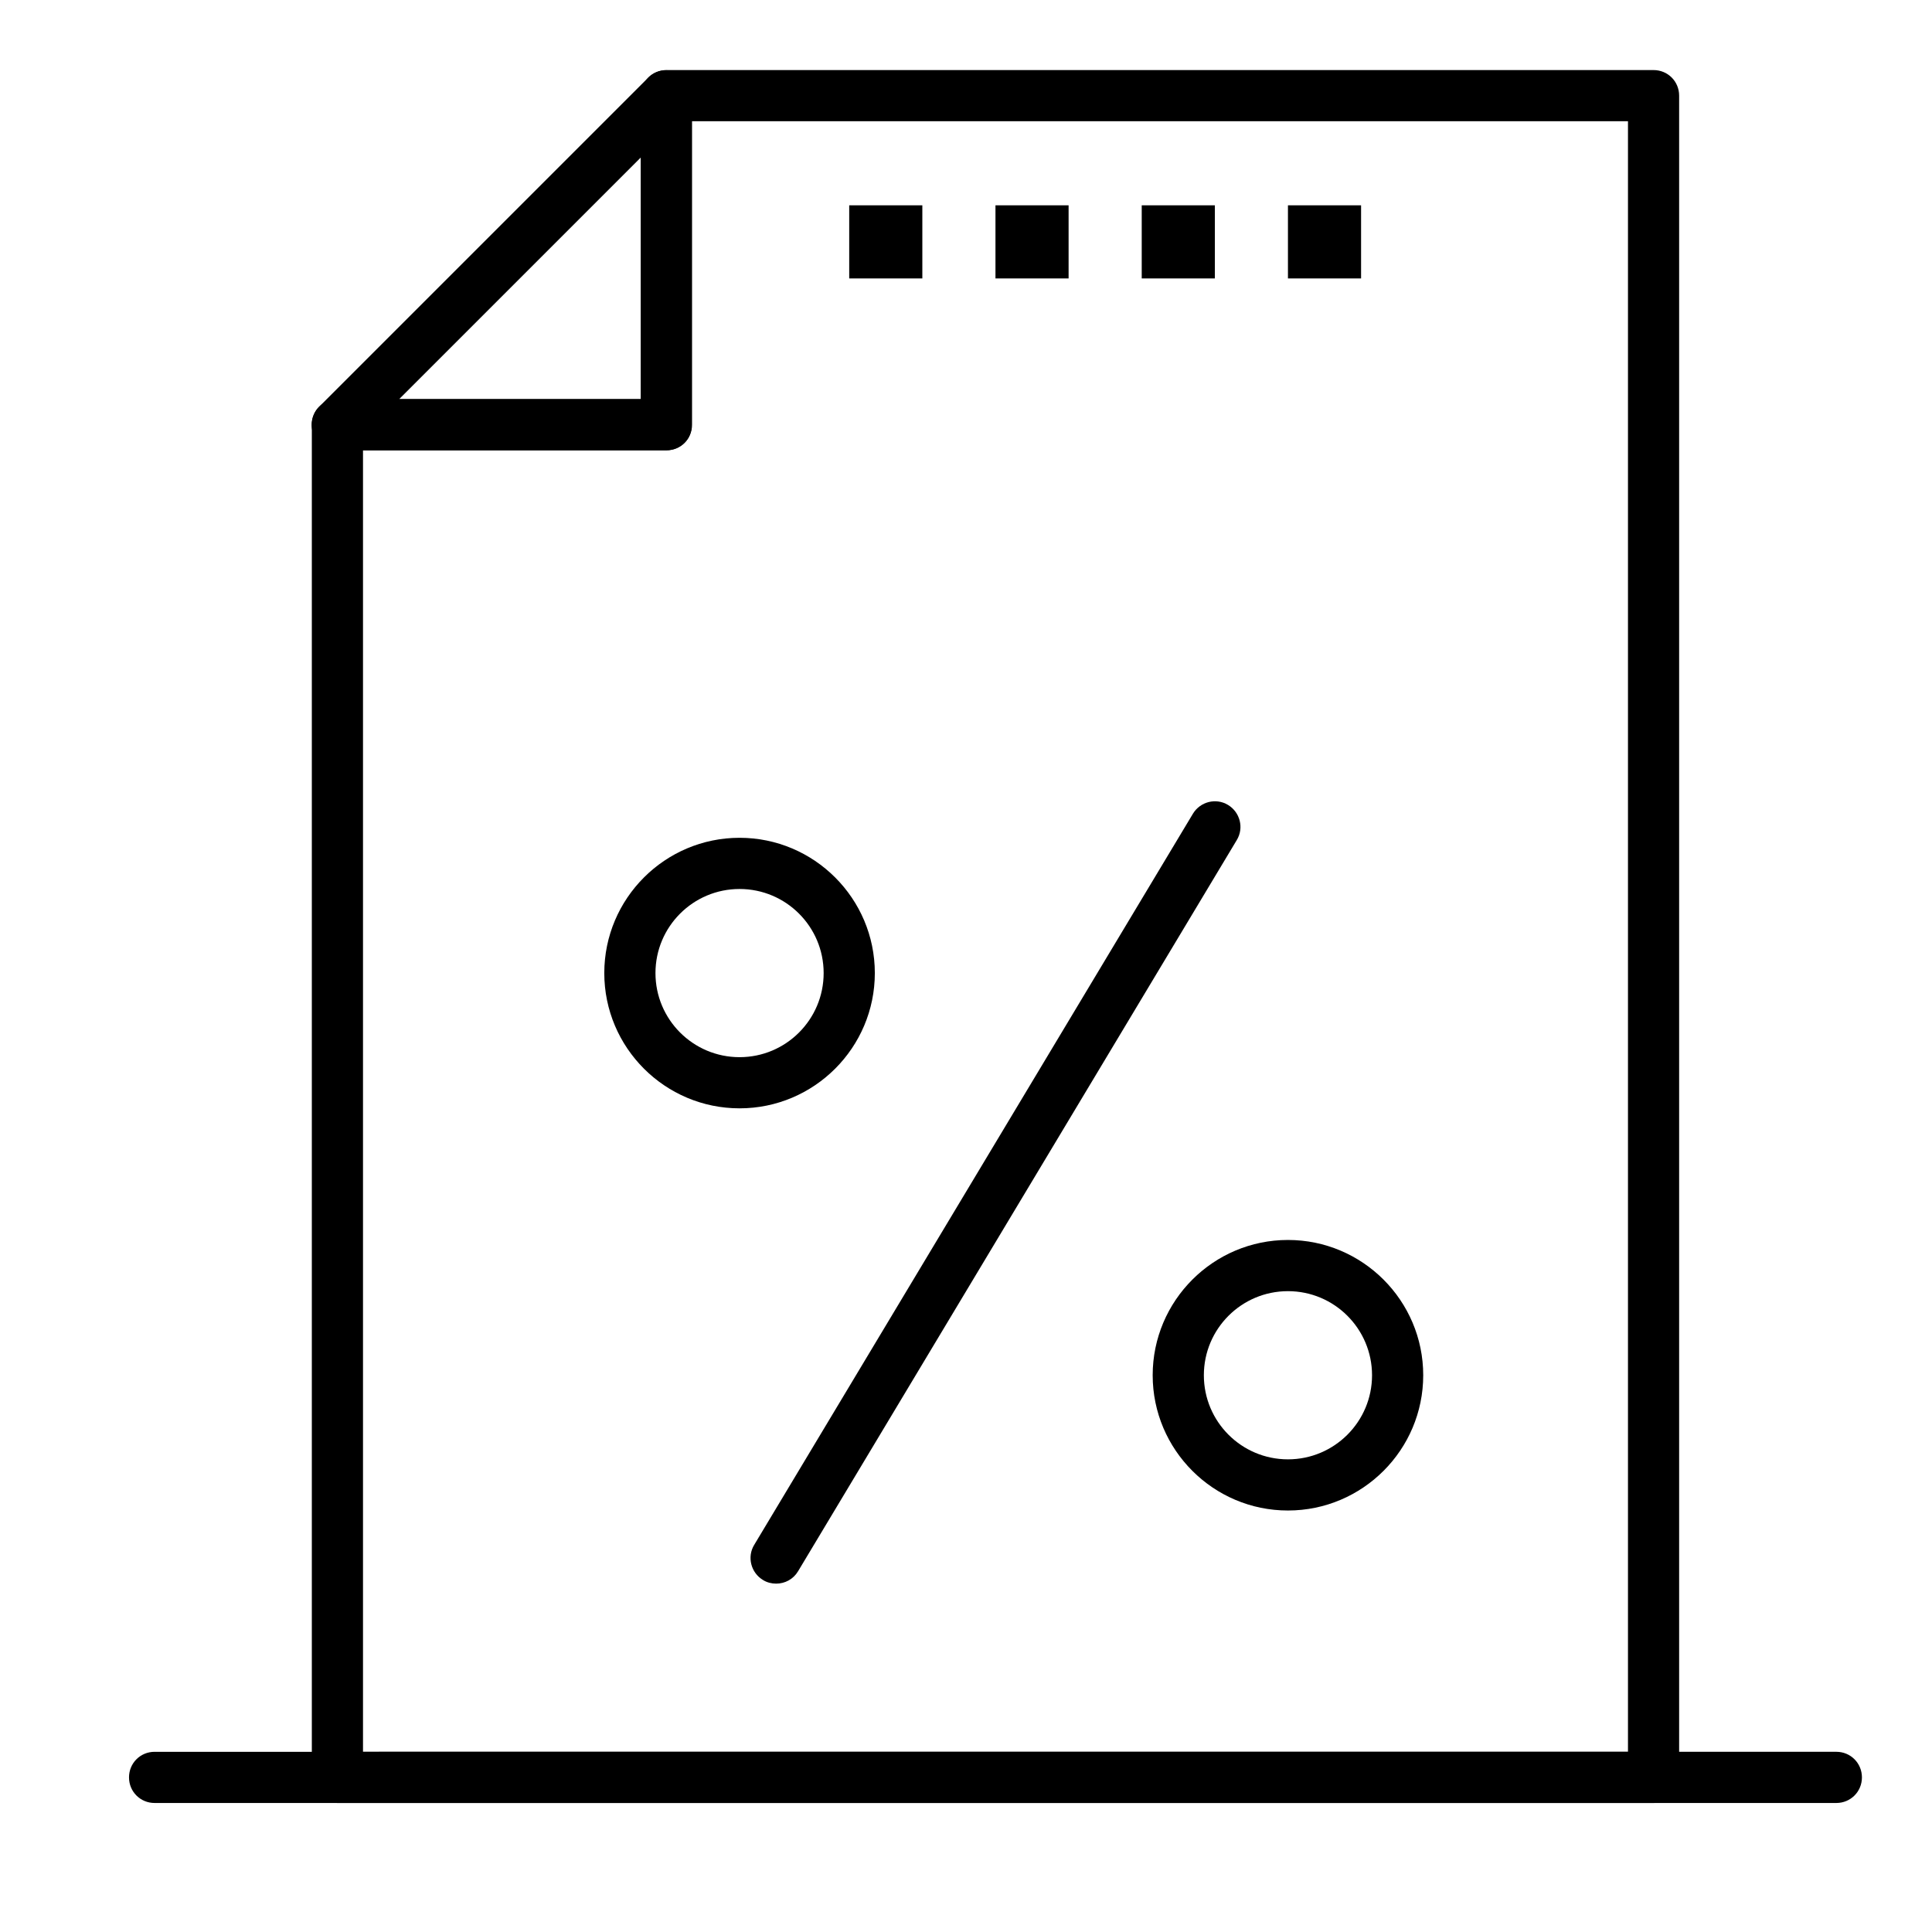
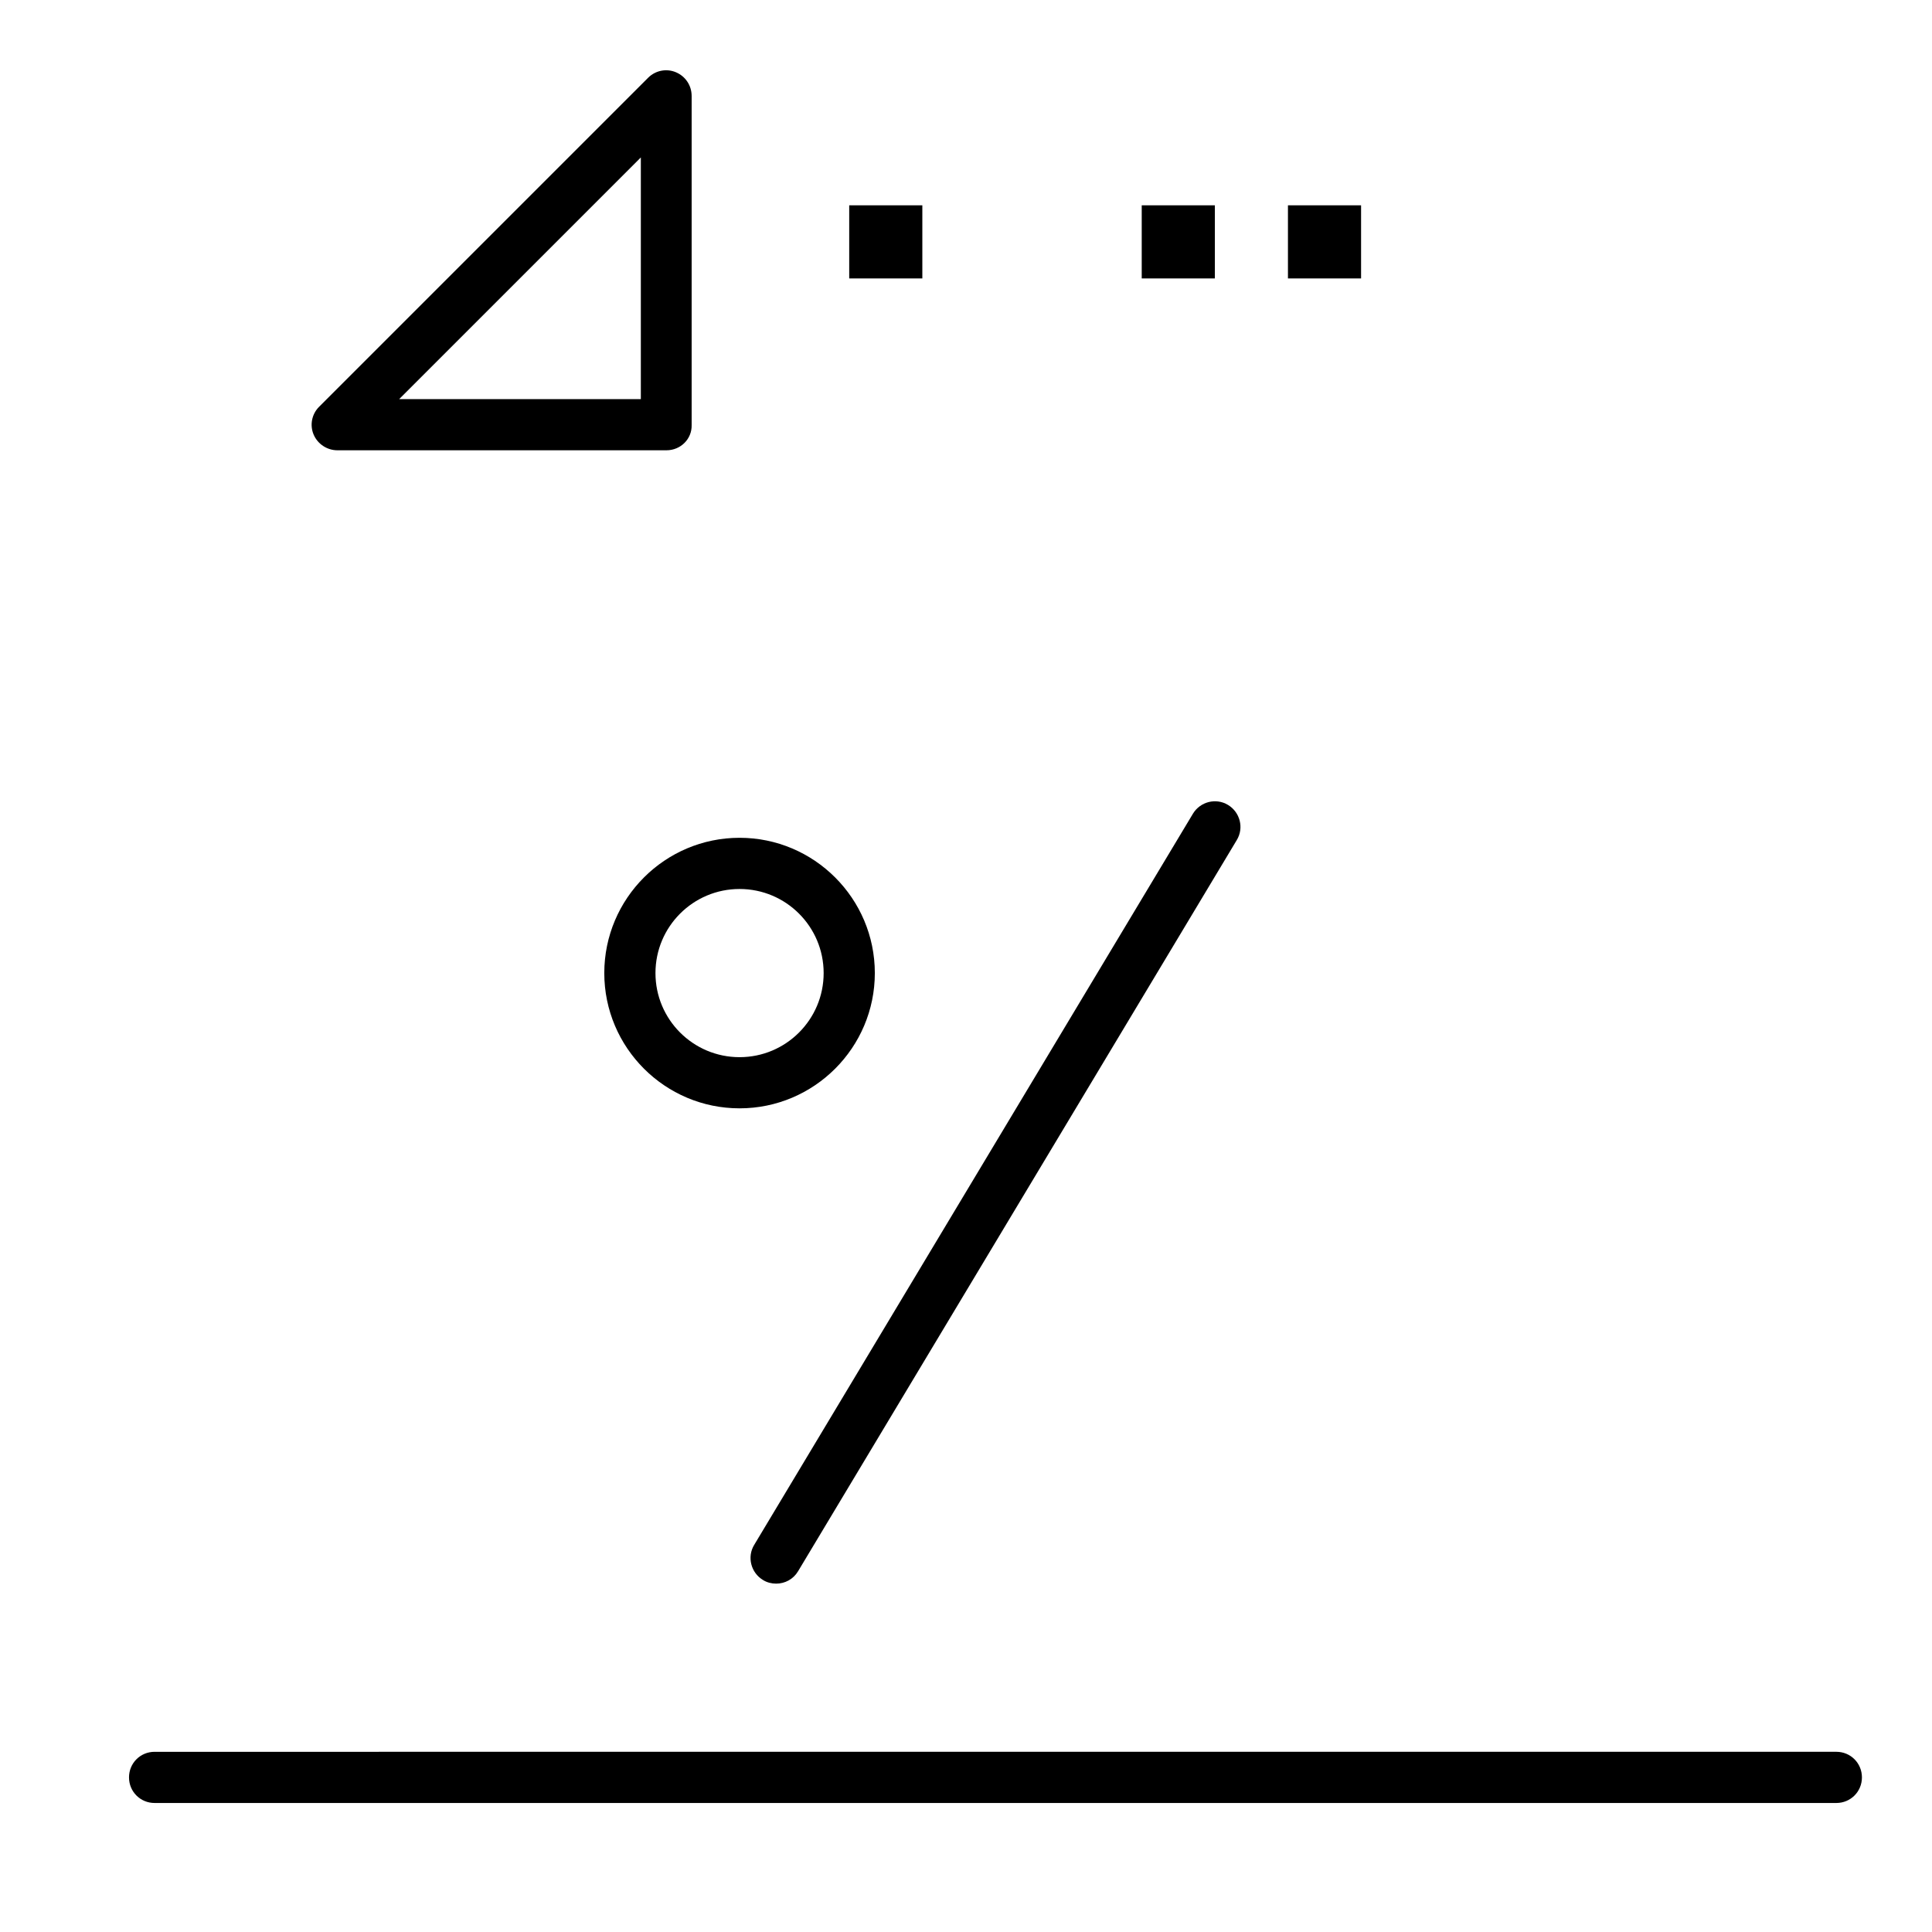
<svg xmlns="http://www.w3.org/2000/svg" fill="#000000" width="800px" height="800px" version="1.1" viewBox="144 144 512 512">
  <g>
    <path d="m630.65 621.81h-445.68c-3.777 0-6.781-3.004-6.781-6.781 0-3.781 3.004-6.781 6.781-6.781l445.68-0.004c3.777 0 6.781 3.004 6.781 6.781 0 3.781-3.004 6.785-6.781 6.785z" />
-     <path d="m582.21 621.81h-348.79c-3.777 0-6.781-3.004-6.781-6.781v-358.48c0-3.777 3.004-6.781 6.781-6.781h80.414l0.004-80.418c0-3.777 3.004-6.781 6.781-6.781h261.59c3.777 0 6.781 3.004 6.781 6.781v445.68c0 3.781-3.004 6.785-6.781 6.785zm-342.01-13.566h335.23v-432.11h-248.03v80.414c0 3.777-3.004 6.781-6.781 6.781l-80.418 0.004z" />
    <path d="m320.61 263.33h-87.199c-2.715 0-5.231-1.648-6.297-4.168-1.066-2.519-0.484-5.426 1.453-7.363l87.199-87.195c1.938-1.938 4.844-2.519 7.363-1.453 2.519 1.066 4.164 3.488 4.164 6.297v87.199c0.098 3.68-2.906 6.684-6.684 6.684zm-70.824-13.562h64.043v-64.043z" />
-     <path d="m369.05 198.41h19.379v19.379h-19.379z" />
-     <path d="m407.81 198.41h19.379v19.379h-19.379z" />
+     <path d="m369.05 198.41h19.379v19.379h-19.379" />
    <path d="m446.57 198.41h19.379v19.379h-19.379z" />
    <path d="m485.32 198.41h19.379v19.379h-19.379z" />
    <path d="m349.68 563.68c-1.16 0-2.422-0.293-3.488-0.969-3.195-1.938-4.266-6.106-2.324-9.301l116.27-193.77c1.938-3.195 6.106-4.266 9.301-2.324 3.199 1.938 4.266 6.106 2.324 9.301l-116.26 193.77c-1.262 2.129-3.488 3.293-5.816 3.293z" />
    <path d="m339.99 437.72c-19.766 0-35.848-16.082-35.848-35.848s16.082-35.848 35.848-35.848 35.848 16.082 35.848 35.848-16.082 35.848-35.848 35.848zm0-58.129c-12.305 0-22.285 9.98-22.285 22.285 0 12.305 9.98 22.285 22.285 22.285 12.305 0 22.285-9.98 22.285-22.285 0-12.309-9.98-22.285-22.285-22.285z" />
-     <path d="m485.32 544.3c-19.766 0-35.848-16.082-35.848-35.848s16.082-35.848 35.848-35.848c19.766 0 35.848 16.082 35.848 35.848s-16.082 35.848-35.848 35.848zm0-58.129c-12.305 0-22.285 9.98-22.285 22.285s9.98 22.285 22.285 22.285c12.305 0 22.285-9.98 22.285-22.285-0.004-12.309-9.98-22.285-22.285-22.285z" />
  </g>
</svg>